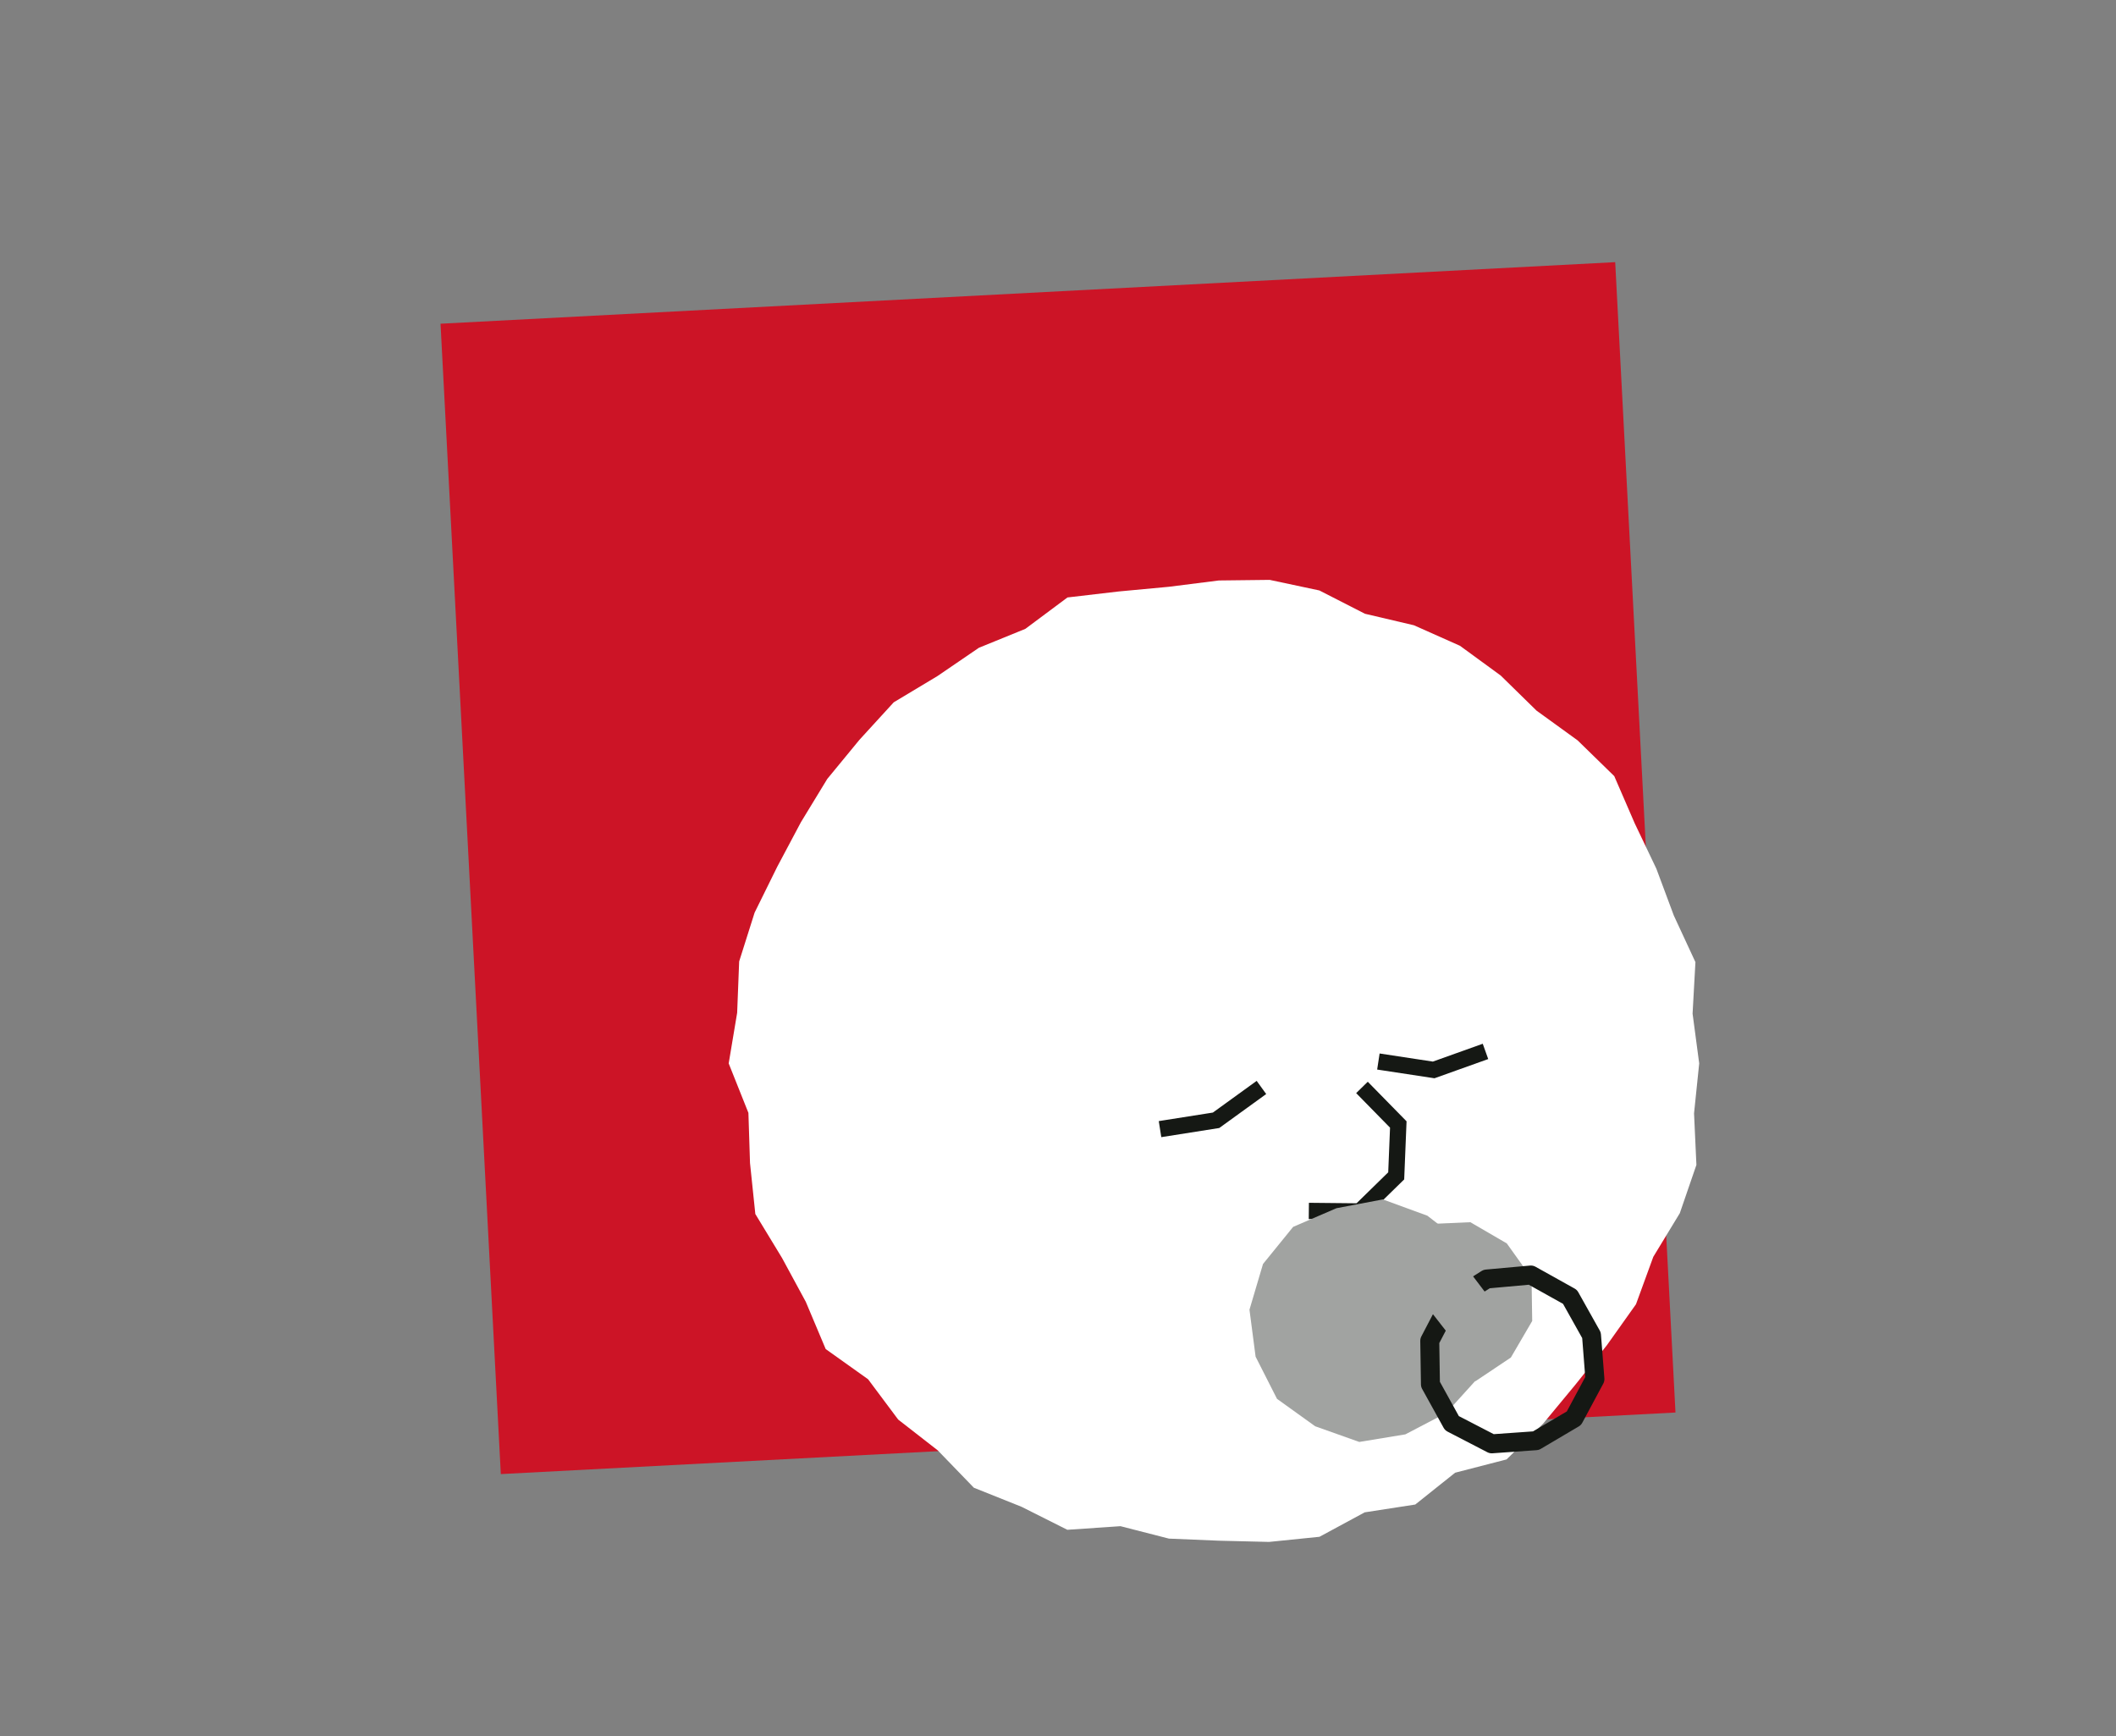
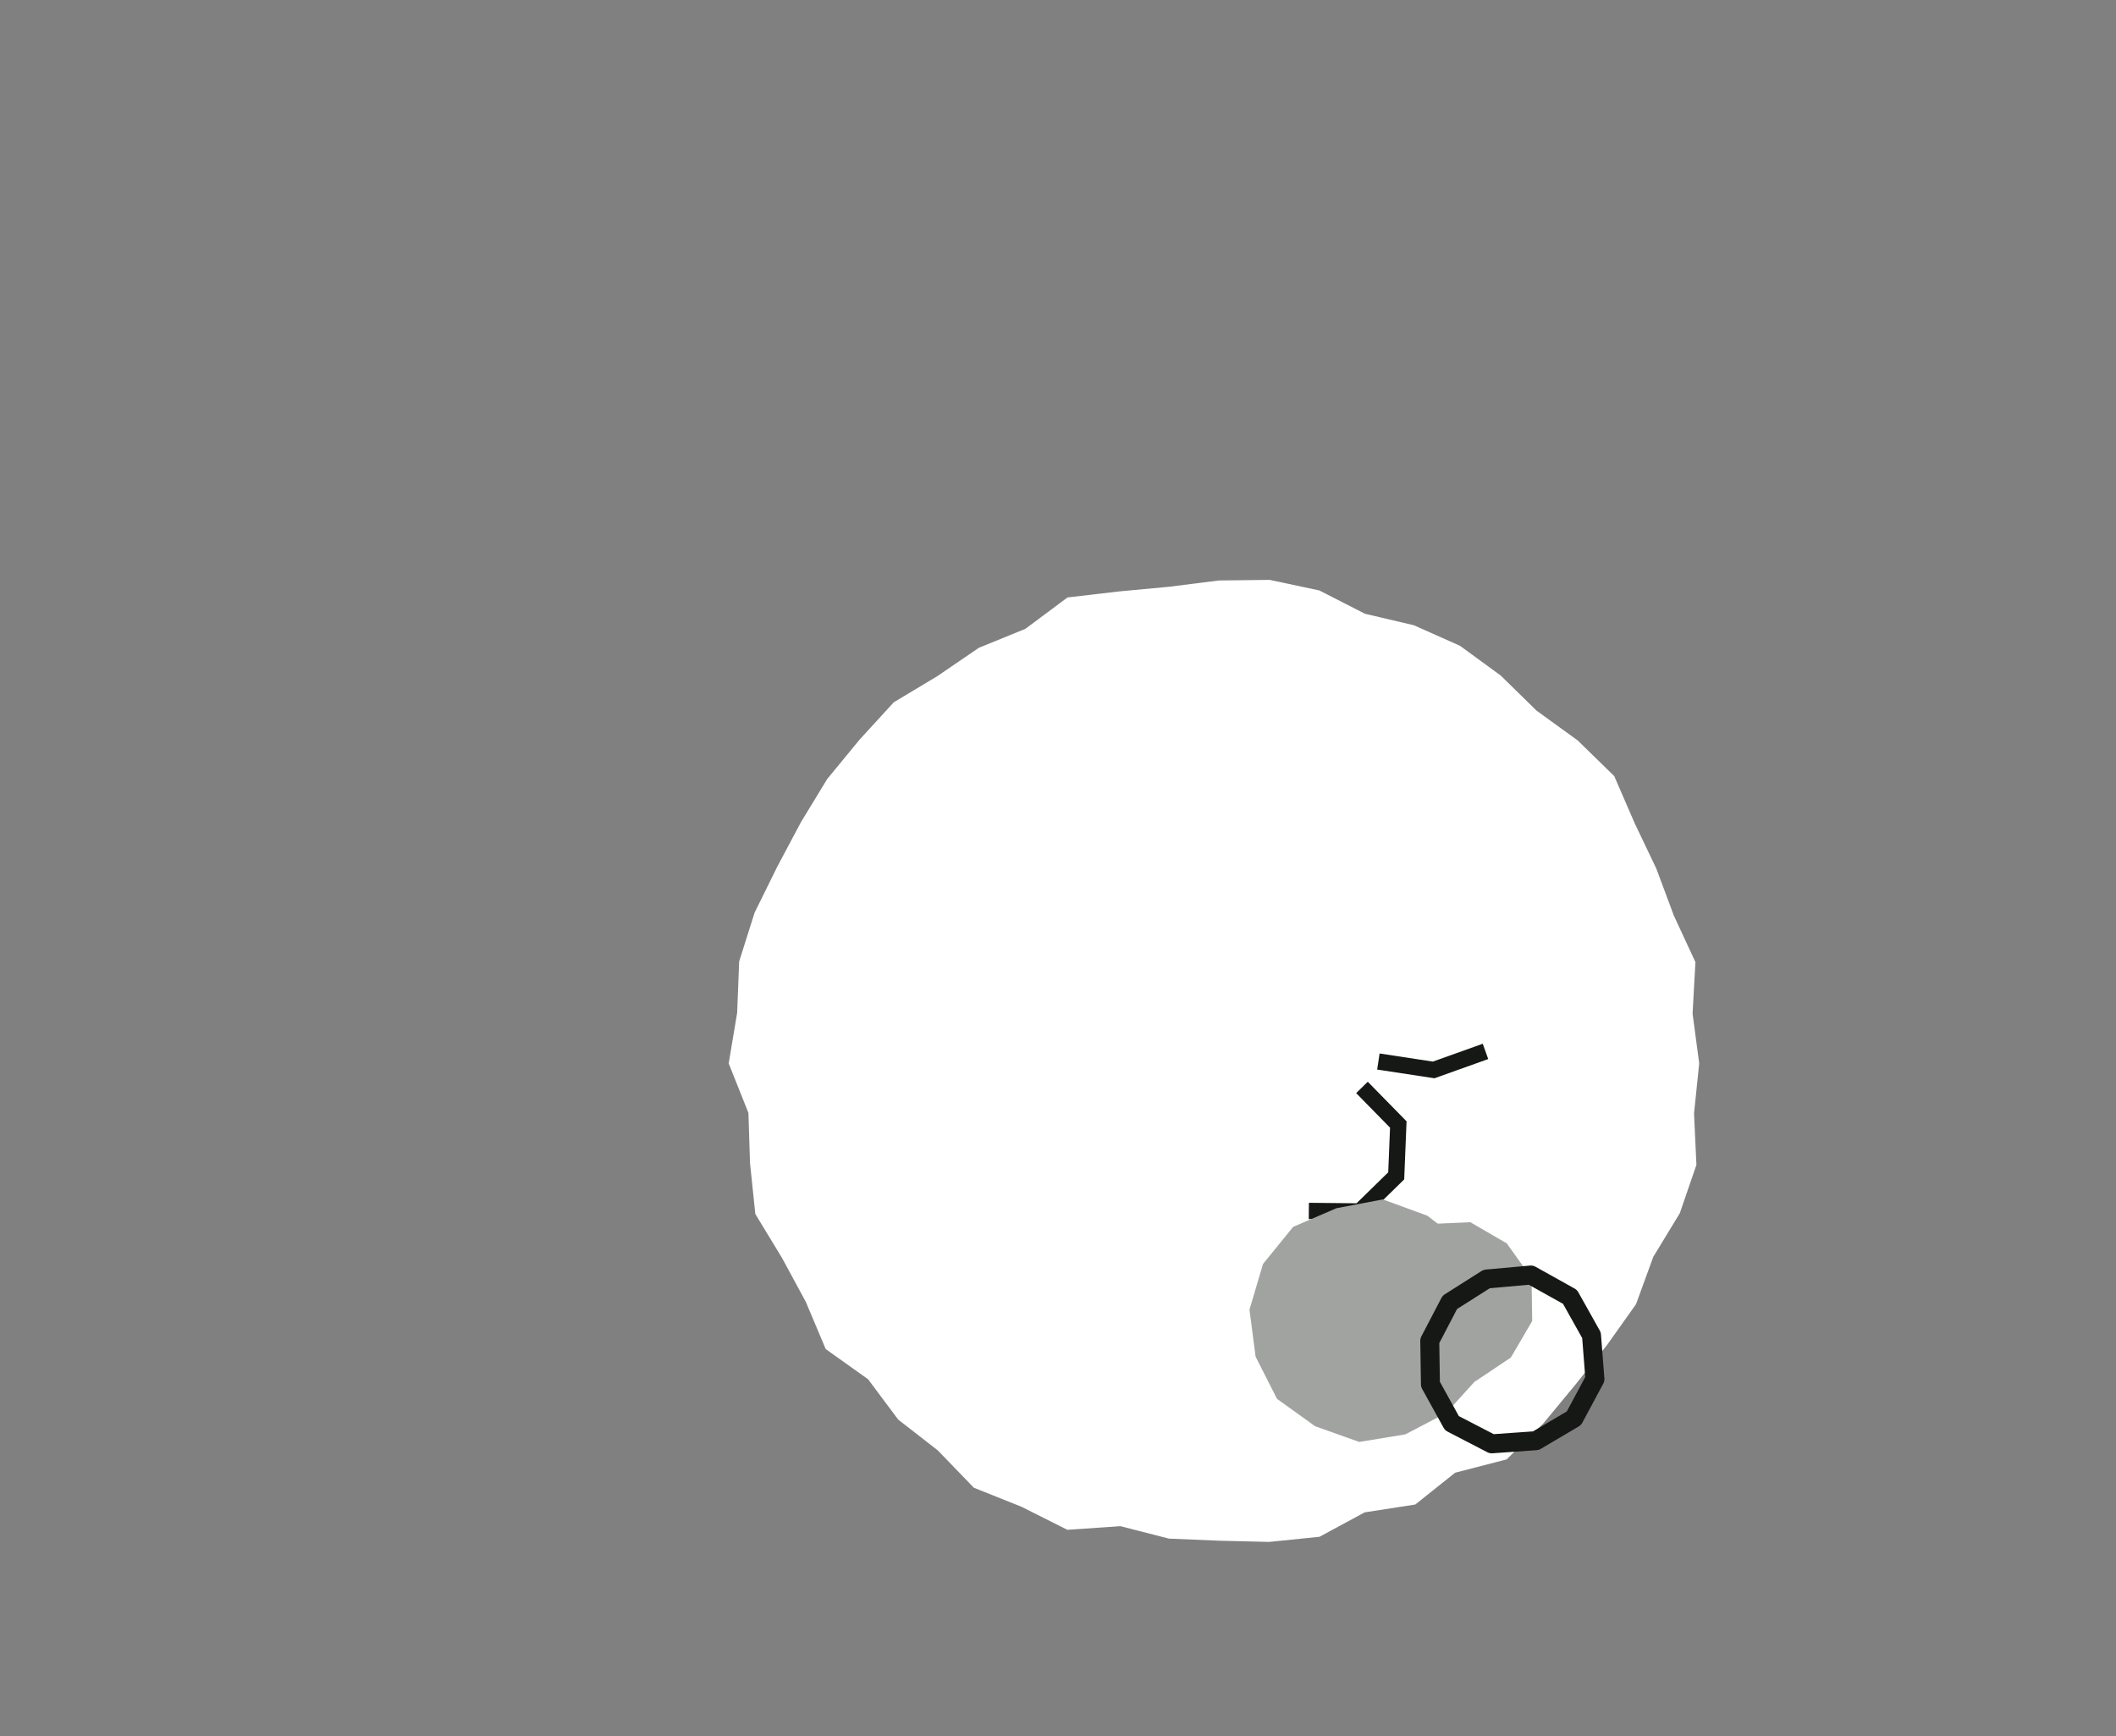
<svg xmlns="http://www.w3.org/2000/svg" id="uuid-39bc6e38-a7f7-487b-8e6d-08def7d5cba6" viewBox="0 0 780 640">
  <rect x="0" y="0" width="780" height="640" fill="#808080" stroke="none" />
  <g id="uuid-fdae0cbe-014a-4b9d-bd9f-19a7b57aedc3">
    <g>
-       <rect id="uuid-fd56b249-14b5-4d6b-84d2-c0799c1d59f8" x="173.2" y="107.69" width="433.6" height="424.62" transform="translate(-16.21 20.85) rotate(-3)" style="fill:#cc1426;" />
      <g>
        <polygon points="268.61 391.99 271.73 373.32 272.47 354.4 278.17 336.39 286.5 319.51 295.25 303.05 304.95 287.12 316.81 272.7 329.45 258.88 345.56 249.21 360.84 238.78 377.97 231.8 393.49 220.23 412.32 218.03 430.83 216.3 449.29 213.97 468.03 213.75 486.35 217.65 503.15 226.24 521.2 230.48 538.17 238.04 553.18 249 566.39 261.94 581.54 272.91 595.05 286.09 602.59 303.49 610.56 320.19 617.01 337.49 624.97 354.65 623.92 373.63 626.36 391.99 624.46 410.4 625.33 429.4 619.21 447.2 609.44 463.28 603.06 480.76 592.31 495.89 580.76 510.36 568.84 524.76 555.35 537.96 536.39 542.86 521.69 554.59 503.06 557.47 486.39 566.48 467.83 568.37 449.29 567.92 430.88 567.15 413.03 562.57 393.44 563.9 376.53 555.41 358.99 548.4 345.67 534.62 331.09 523.27 319.99 508.41 304.37 497.28 297.04 479.88 288.26 463.68 278.43 447.5 276.47 428.72 275.88 410.22 268.61 391.99" style="fill:#fff;" />
-         <polyline points="427.61 416.21 448.27 412.95 464.99 400.85" style="fill:none; stroke:#151814; stroke-miterlimit:10; stroke-width:5.99px;" />
        <polyline points="508.1 391.29 528.48 394.39 547.58 387.56" style="fill:none; stroke:#151814; stroke-miterlimit:10; stroke-width:5.99px;" />
        <polyline points="502.05 400.84 515.44 414.5 514.67 433.44 501.26 446.55 482.46 446.36" style="fill:none; stroke:#151814; stroke-miterlimit:10; stroke-width:5.99px;" />
        <polygon points="548.33 474.04 549.48 491.42 544.68 508.07 533.11 520.84 518.05 528.72 501.06 531.52 484.8 525.74 470.73 515.63 462.84 500.09 460.58 482.77 465.57 465.92 476.68 452.24 492.65 445.36 509.75 442.12 526.16 448.13 539.89 458.73 548.33 474.04" style="fill:#a1a3a1;" />
        <polygon points="564.56 471.1 564.8 486.93 556.93 500.41 543.99 509.06 528.26 509.76 514.82 501.81 506.45 488.8 505.19 473.11 512.81 459.18 526.36 451.2 542 450.52 555.44 458.34 564.56 471.1" style="fill:#a1a3a1;" />
        <polygon points="586.66 492.19 587.92 508.36 580.18 522.79 566.17 531.06 549.89 532.21 535.21 524.61 527.29 510.28 527.04 494.24 534.44 480.06 548.01 471.46 564.31 469.99 578.73 478.03 586.66 492.19" style="fill:none; stroke:#151814; stroke-linecap:round; stroke-linejoin:round; stroke-width:7px;" />
-         <polygon points="550.76 480.69 535.01 493.14 524.07 479.12 539.89 466.38 550.76 480.69" style="fill:#a1a3a1;" />
      </g>
      <rect width="780" height="640" style="fill:none;" />
    </g>
  </g>
</svg>